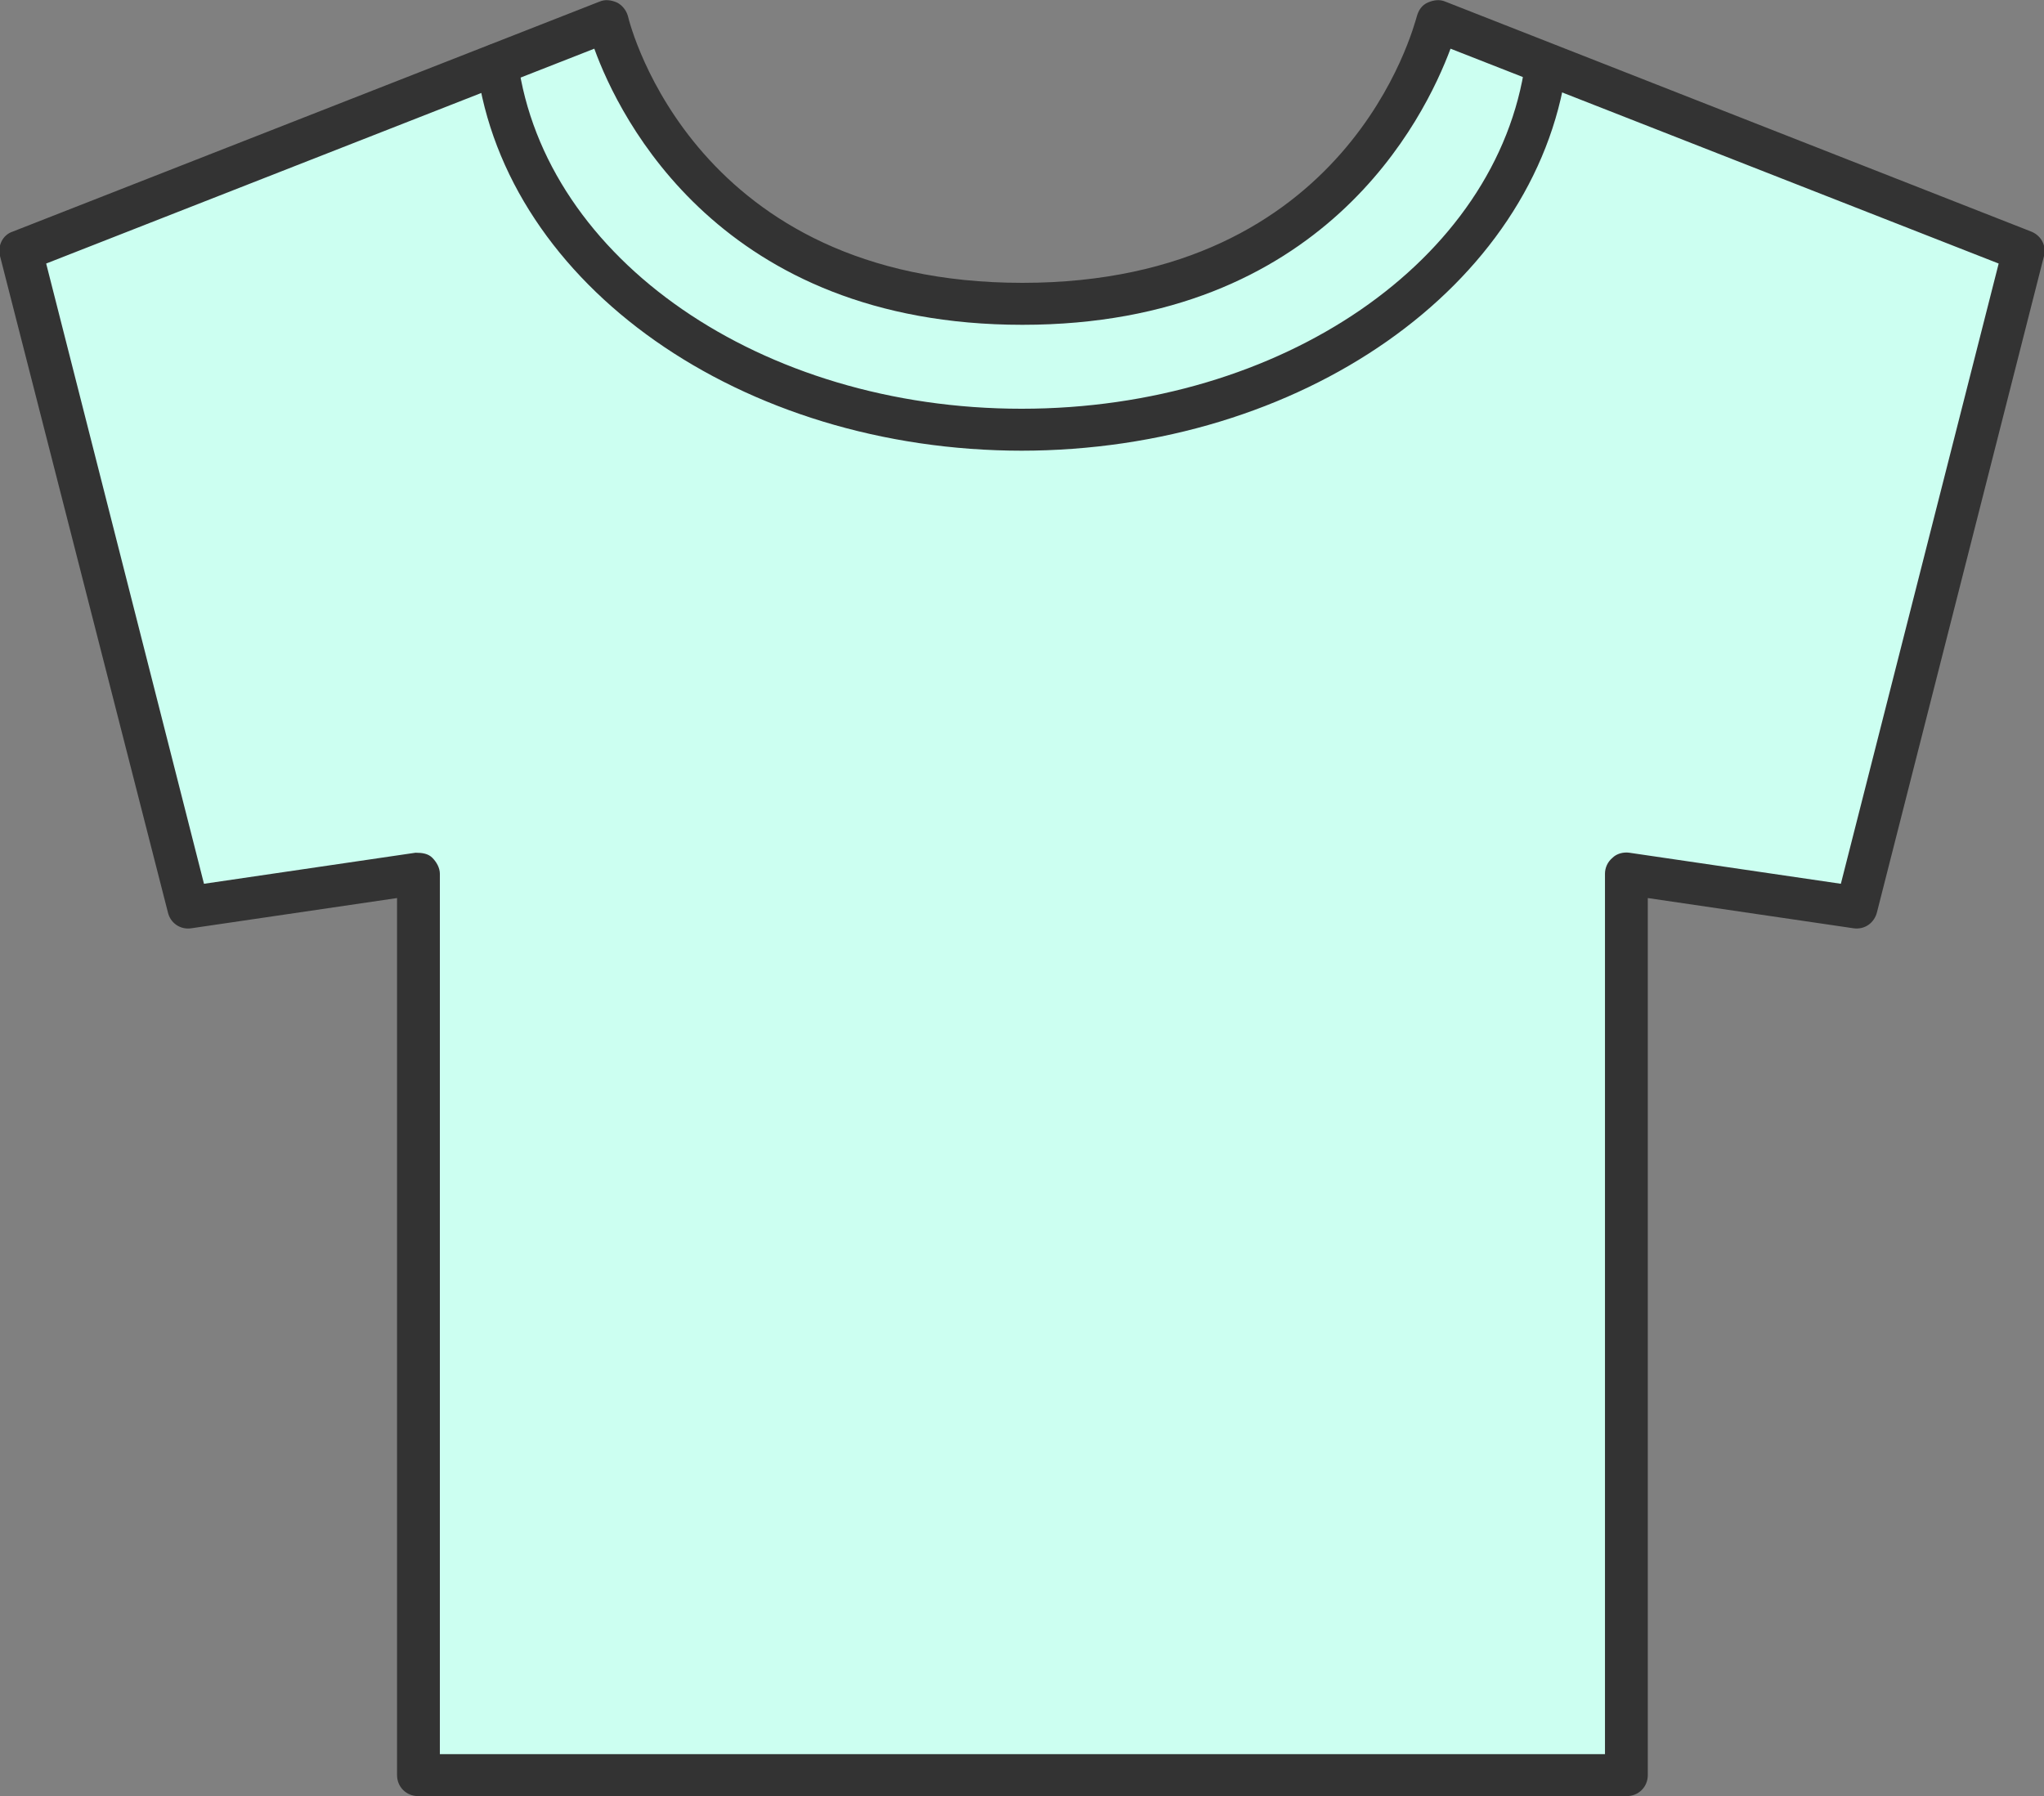
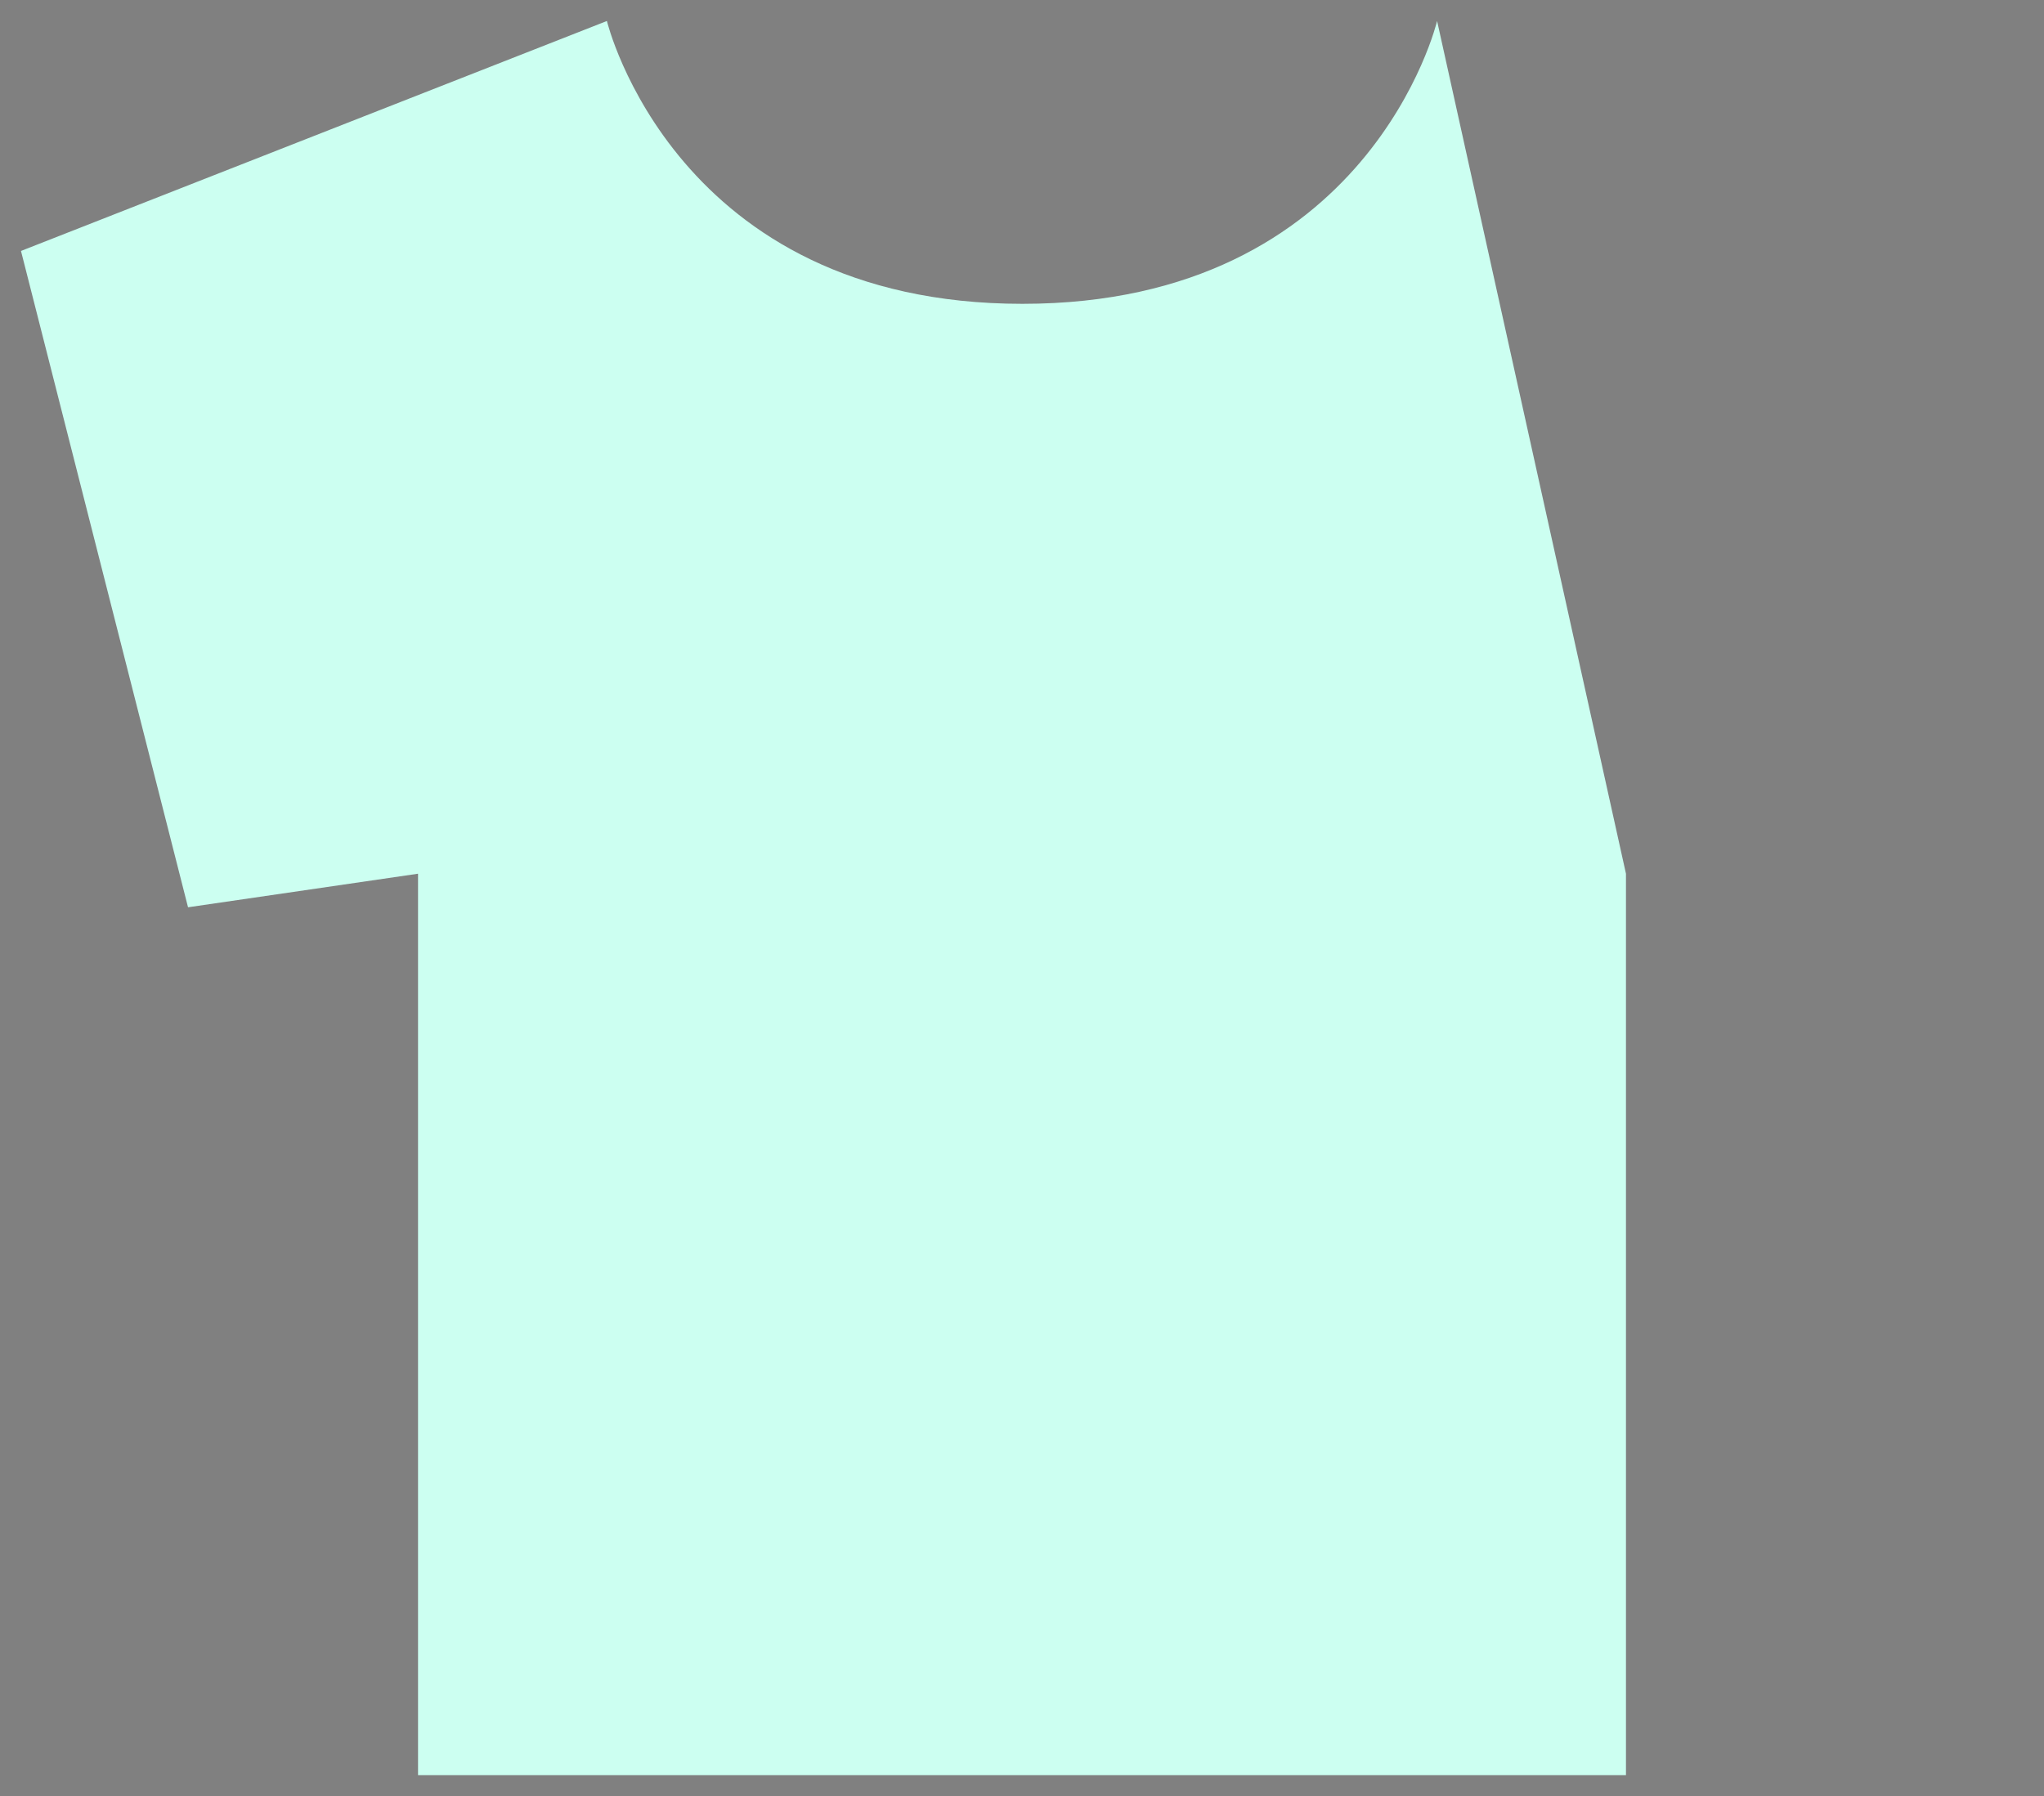
<svg xmlns="http://www.w3.org/2000/svg" id="_レイヤー_2" data-name="レイヤー 2" viewBox="0 0 24.35 21.4">
  <rect x="0" y="0" width="24.35" height="21.4" fill="#808080" stroke="none" />
  <defs>
    <style>
      .cls-1 {
        fill: #333;
      }

      .cls-1, .cls-2 {
        stroke-width: 0px;
      }

      .cls-2 {
        fill: #ccfff1;
      }
    </style>
  </defs>
  <g id="svg8">
    <g>
      <g>
-         <path id="path3499" class="cls-2" d="M19.37,21.15v-10.74l2.74.4,1.99-7.82L17.12.25s-.8,3.37-4.94,3.37S7.23.25,7.23.25L.25,2.99l1.99,7.82,2.74-.4v10.74h14.39Z" />
-         <path class="cls-1" d="M19.37,21.4H4.98c-.14,0-.25-.11-.25-.25v-10.45l-2.45.36c-.13.02-.25-.06-.28-.19L0,3.05c-.03-.12.03-.25.15-.29L7.14.02c.07-.03.14-.02.21.01.06.03.11.09.13.16.03.13.81,3.18,4.7,3.18S16.84.32,16.88.19c.02-.07.06-.13.13-.16.07-.03.14-.04.21-.01l6.98,2.74c.12.05.18.17.15.29l-1.99,7.82c-.03.12-.14.21-.28.19l-2.45-.36v10.45c0,.14-.11.25-.25.25ZM5.23,20.9h13.89v-10.49c0-.07.03-.14.09-.19.05-.05.13-.07.2-.06l2.52.37,1.88-7.39-6.53-2.56c-.31.83-1.51,3.29-5.1,3.29S7.38,1.41,7.08.58L.55,3.14l1.88,7.39,2.52-.37c.08,0,.15.01.2.06.05.05.09.12.09.19v10.49Z" />
+         <path id="path3499" class="cls-2" d="M19.37,21.15v-10.74L17.12.25s-.8,3.37-4.94,3.37S7.23.25,7.23.25L.25,2.99l1.99,7.82,2.74-.4v10.74h14.39Z" />
      </g>
-       <path class="cls-1" d="M12.18,5.37c-3.35,0-6.15-1.97-6.5-4.57-.02-.14.08-.26.21-.28.13-.01.26.08.28.21.32,2.36,2.9,4.14,6,4.14s5.67-1.77,6-4.12c.02-.14.15-.23.28-.21.14.02.23.15.21.28-.37,2.59-3.16,4.55-6.5,4.55Z" />
    </g>
  </g>
</svg>